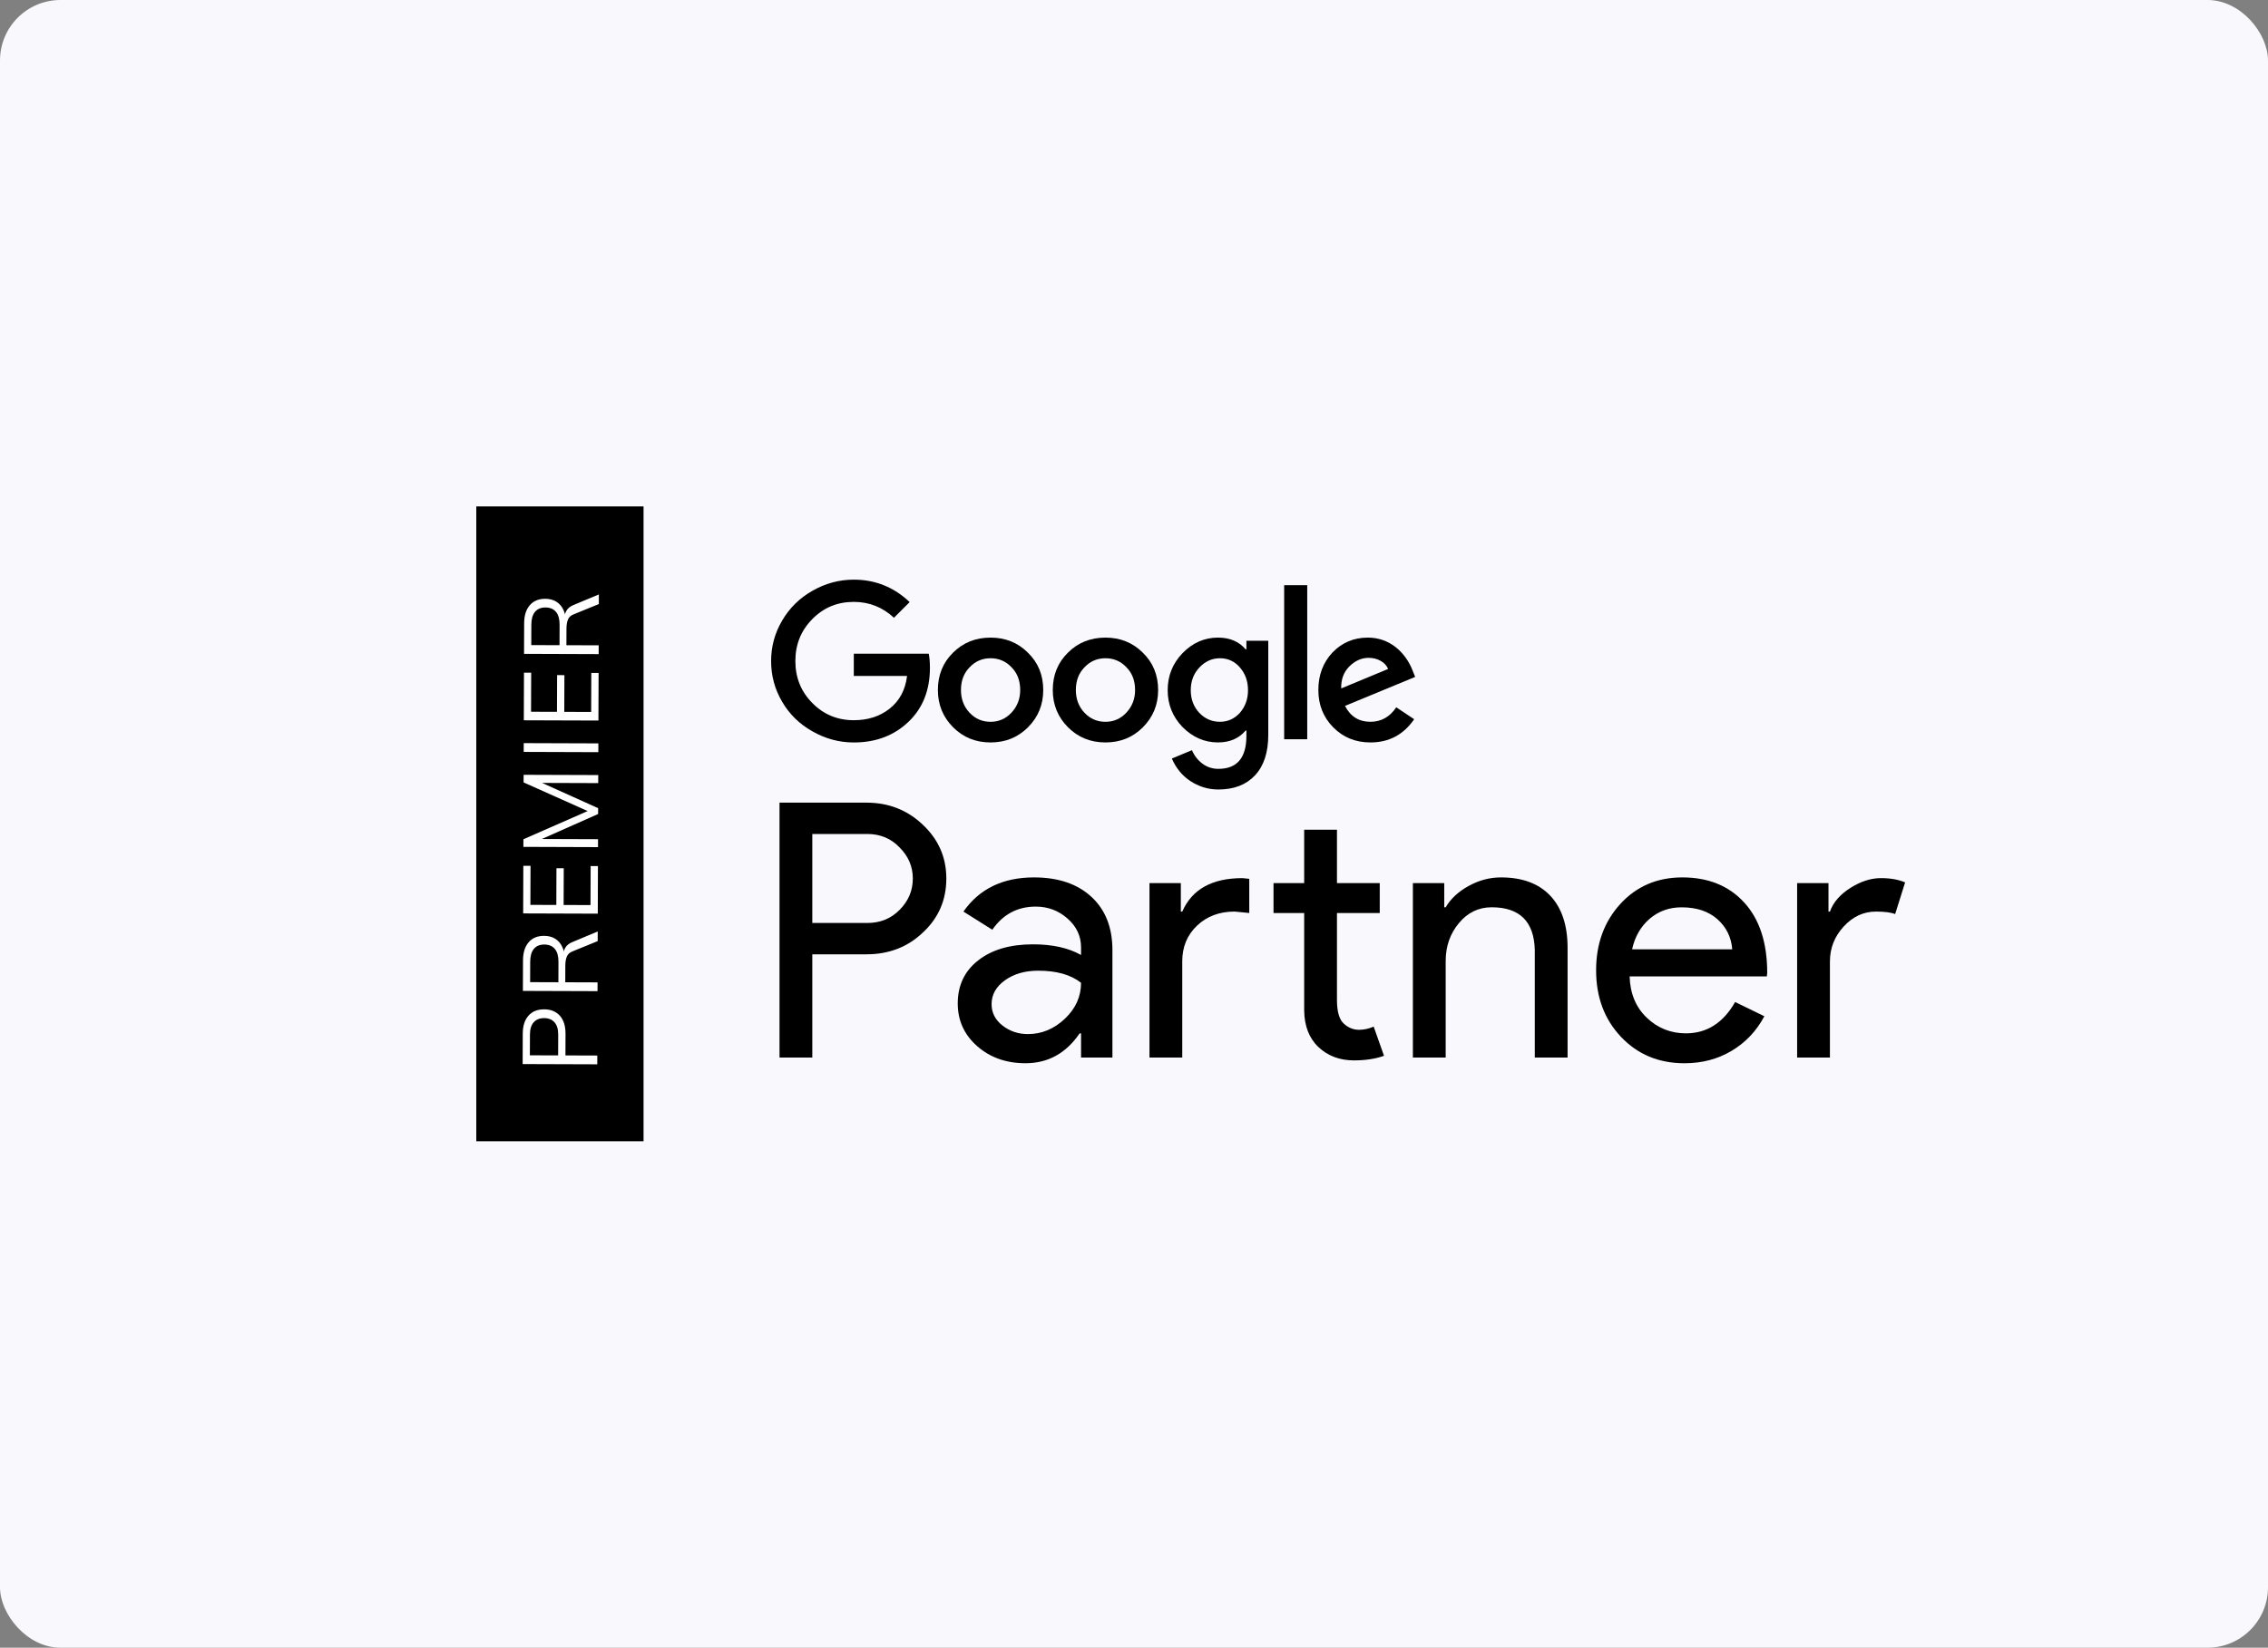
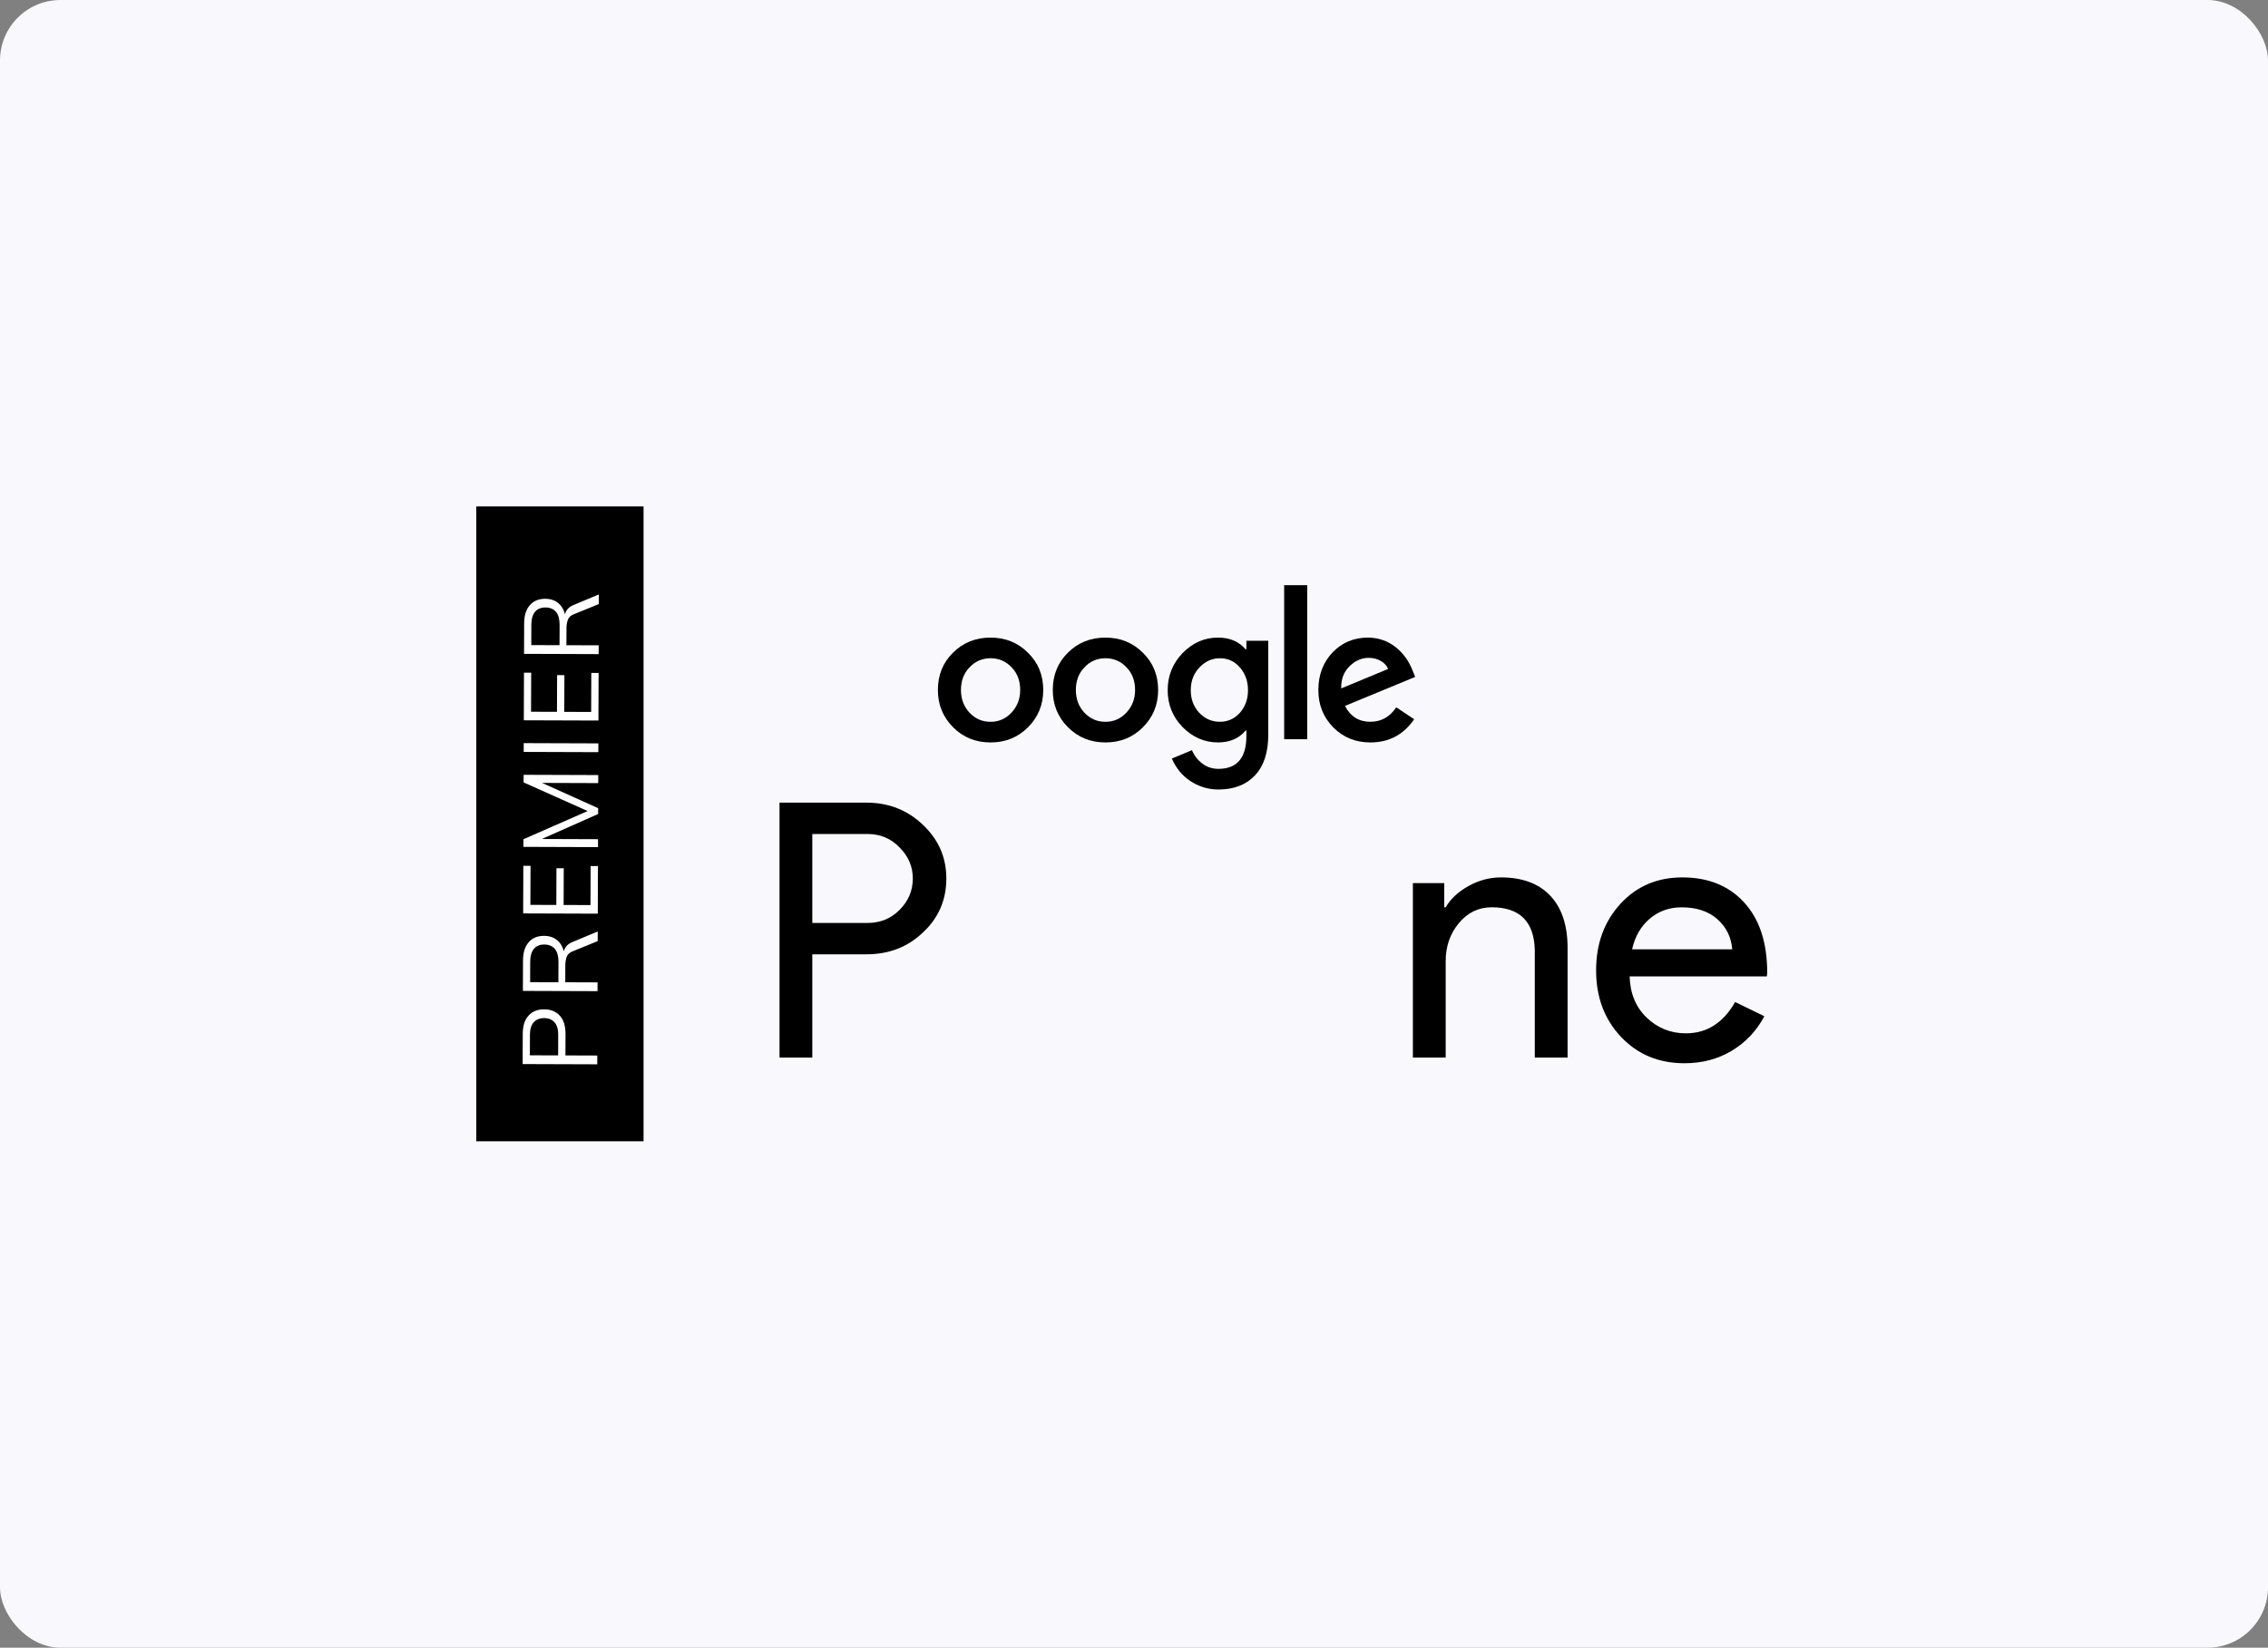
<svg xmlns="http://www.w3.org/2000/svg" width="300" height="218" viewBox="0 0 300 218" fill="none">
  <rect x="0" y="0" width="300" height="218" fill="#808080" stroke="none" />
  <rect width="300" height="218" rx="8" fill="#F9F9FD" />
  <g clip-path="url(#clip0_1625_8406)">
    <path d="M107.448 126.26V139.919H103.111V106.195H114.616C117.539 106.195 120.021 107.169 122.064 109.115C124.138 111.063 125.176 113.432 125.176 116.227C125.176 119.085 124.138 121.472 122.064 123.387C120.053 125.303 117.57 126.26 114.616 126.26H107.448ZM107.448 110.34V122.115H114.71C116.437 122.115 117.867 121.534 119 120.372C120.161 119.211 120.743 117.829 120.743 116.227C120.743 114.657 120.161 113.292 119 112.13C117.867 110.936 116.437 110.34 114.71 110.34H107.448Z" fill="black" />
-     <path d="M136.774 116.086C139.98 116.086 142.51 116.942 144.364 118.653C146.218 120.365 147.146 122.713 147.146 125.694V139.92H142.998V136.716H142.81C141.017 139.354 138.628 140.672 135.644 140.672C133.099 140.672 130.967 139.917 129.255 138.411C127.54 136.905 126.686 135.019 126.686 132.758C126.686 130.373 127.589 128.472 129.397 127.059C131.205 125.646 133.616 124.94 136.634 124.94C139.21 124.94 141.333 125.41 142.998 126.353V125.364C142.998 123.857 142.401 122.577 141.206 121.526C140.012 120.474 138.613 119.948 137.009 119.948C134.589 119.948 132.672 120.969 131.258 123.01L127.438 120.607C129.543 117.595 132.655 116.086 136.774 116.086ZM131.162 132.856C131.162 133.987 131.642 134.928 132.601 135.682C133.561 136.436 134.682 136.814 135.972 136.814C137.795 136.814 139.421 136.139 140.851 134.788C142.281 133.439 142.996 131.853 142.996 130.029C141.644 128.962 139.758 128.428 137.338 128.428C135.577 128.428 134.109 128.851 132.93 129.699C131.751 130.546 131.162 131.6 131.162 132.856Z" fill="black" />
-     <path d="M152.047 116.839H156.195V120.609H156.384C157.672 117.658 160.328 116.181 164.351 116.181L165.246 116.274V120.795L163.312 120.606C161.3 120.606 159.641 121.228 158.338 122.468C157.032 123.708 156.382 125.285 156.382 127.202V139.921H152.047V116.839ZM179.11 140.296C177.224 140.296 175.659 139.715 174.42 138.554C173.178 137.392 172.541 135.775 172.51 133.702V120.797H168.455V116.839H172.51V109.773H176.847V116.839H182.505V120.797H176.847V132.291C176.847 133.831 177.144 134.874 177.742 135.424C178.339 135.974 179.014 136.249 179.769 136.249C180.116 136.249 180.453 136.209 180.784 136.132C181.115 136.054 181.421 135.952 181.703 135.826L183.071 139.688C181.939 140.092 180.62 140.296 179.11 140.296Z" fill="black" />
    <path d="M186.889 116.838H191.037V120.042H191.226C191.885 118.912 192.9 117.969 194.268 117.215C195.636 116.461 197.057 116.086 198.534 116.086C201.363 116.086 203.539 116.893 205.065 118.511C206.588 120.128 207.352 122.429 207.352 125.41V139.917H203.015V125.692C202.922 121.923 201.019 120.039 197.31 120.039C195.58 120.039 194.135 120.738 192.973 122.136C191.81 123.534 191.228 125.206 191.228 127.152V139.917H186.889V116.838Z" fill="black" />
    <path d="M222.817 140.674C219.421 140.674 216.623 139.514 214.425 137.189C212.224 134.866 211.125 131.928 211.125 128.381C211.125 124.865 212.193 121.936 214.332 119.596C216.47 117.257 219.204 116.086 222.535 116.086C225.961 116.086 228.688 117.193 230.715 119.407C232.743 121.621 233.758 124.723 233.758 128.709L233.711 129.18H215.56C215.622 131.44 216.377 133.262 217.822 134.644C219.268 136.026 220.996 136.716 223.008 136.716C225.772 136.716 227.942 135.334 229.514 132.572L233.38 134.455C232.343 136.403 230.904 137.925 229.065 139.023C227.225 140.124 225.142 140.674 222.817 140.674ZM215.884 125.601H229.132C229.006 123.999 228.355 122.673 227.176 121.621C225.997 120.57 224.418 120.044 222.437 120.044C220.802 120.044 219.397 120.547 218.218 121.55C217.041 122.555 216.261 123.906 215.884 125.601Z" fill="black" />
-     <path d="M242.052 139.92H237.715V116.839H241.863V120.608H242.052C242.491 119.383 243.395 118.341 244.763 117.475C246.131 116.612 247.475 116.18 248.794 116.18C250.05 116.18 251.119 116.368 252 116.745L250.681 120.938C250.146 120.719 249.298 120.608 248.136 120.608C246.502 120.608 245.078 121.267 243.87 122.587C242.66 123.907 242.054 125.444 242.054 127.204V139.92H242.052Z" fill="black" />
-     <path d="M112.937 86.486V89.428H119.983C119.754 91.285 118.984 92.729 117.669 93.763C116.39 94.779 114.811 95.287 112.937 95.287C110.763 95.287 108.931 94.526 107.441 93.002C105.951 91.496 105.207 89.648 105.207 87.46C105.207 85.27 105.951 83.425 107.441 81.918C108.931 80.394 110.763 79.633 112.937 79.633C114.971 79.633 116.741 80.334 118.249 81.734L120.325 79.66C118.24 77.681 115.777 76.691 112.937 76.691C111.009 76.691 109.186 77.182 107.467 78.162C105.766 79.125 104.425 80.447 103.444 82.129C102.48 83.775 101.998 85.552 101.998 87.462C101.998 89.39 102.48 91.176 103.444 92.822C104.407 94.486 105.749 95.8 107.467 96.762C109.186 97.743 111.009 98.233 112.937 98.233C115.846 98.233 118.257 97.324 120.167 95.502C122.061 93.699 123.007 91.309 123.007 88.33C123.007 87.629 122.954 87.016 122.85 86.491H112.937V86.486Z" fill="black" />
    <path d="M131.027 84.359C129.046 84.359 127.39 85.025 126.057 86.356C124.725 87.669 124.059 89.316 124.059 91.294C124.059 93.238 124.734 94.884 126.084 96.233C127.416 97.564 129.064 98.23 131.027 98.23C132.99 98.23 134.638 97.564 135.97 96.233C137.32 94.884 137.995 93.238 137.995 91.294C137.995 89.316 137.32 87.669 135.97 86.356C134.638 85.025 132.99 84.359 131.027 84.359ZM133.789 94.29C133.034 95.095 132.115 95.499 131.029 95.499C129.925 95.499 128.995 95.095 128.242 94.29C127.489 93.484 127.112 92.486 127.112 91.294C127.112 90.07 127.489 89.072 128.242 88.299C128.995 87.494 129.925 87.09 131.029 87.09C132.133 87.09 133.061 87.494 133.816 88.299C134.569 89.069 134.946 90.068 134.946 91.294C134.946 92.468 134.56 93.466 133.789 94.29Z" fill="black" />
    <path d="M172.914 77.422H169.863V97.806H172.914V77.422Z" fill="black" />
    <path d="M146.224 84.359C144.243 84.359 142.587 85.025 141.254 86.356C139.922 87.669 139.256 89.316 139.256 91.294C139.256 93.238 139.931 94.884 141.281 96.233C142.613 97.564 144.261 98.23 146.224 98.23C148.187 98.23 149.835 97.564 151.167 96.233C152.517 94.884 153.193 93.238 153.193 91.294C153.193 89.316 152.517 87.669 151.167 86.356C149.835 85.025 148.187 84.359 146.224 84.359ZM148.987 94.29C148.234 95.095 147.312 95.499 146.226 95.499C145.123 95.499 144.192 95.095 143.44 94.29C142.687 93.484 142.309 92.486 142.309 91.294C142.309 90.07 142.687 89.072 143.44 88.299C144.192 87.494 145.123 87.09 146.226 87.09C147.33 87.09 148.261 87.494 149.013 88.299C149.766 89.069 150.144 90.068 150.144 91.294C150.144 92.468 149.757 93.466 148.987 94.29Z" fill="black" />
    <path d="M181.275 95.496C179.75 95.496 178.628 94.795 177.909 93.395L187.191 89.56L186.876 88.772C186.629 88.124 186.31 87.53 185.916 86.986C185.521 86.445 185.07 85.975 184.562 85.582C184.053 85.187 183.492 84.885 182.879 84.674C182.266 84.464 181.617 84.359 180.933 84.359C179.075 84.359 177.516 85.016 176.252 86.329C175.007 87.66 174.385 89.316 174.385 91.294C174.385 93.256 175.042 94.902 176.357 96.233C177.671 97.564 179.31 98.23 181.273 98.23C183.727 98.23 185.654 97.205 187.058 95.157L184.691 93.582C183.836 94.857 182.697 95.496 181.275 95.496ZM178.462 88.193C179.232 87.423 180.092 87.037 181.038 87.037C181.633 87.037 182.168 87.172 182.641 87.445C183.114 87.716 183.438 88.071 183.614 88.508L177.409 91.082C177.376 89.91 177.727 88.945 178.462 88.193Z" fill="black" />
    <path d="M164.868 85.908H164.763C163.886 84.874 162.669 84.359 161.108 84.359C159.32 84.359 157.759 85.043 156.427 86.407C155.112 87.774 154.455 89.411 154.455 91.319C154.455 93.211 155.112 94.84 156.427 96.204C157.777 97.553 159.336 98.227 161.108 98.227C162.667 98.227 163.886 97.702 164.763 96.652H164.868V97.362C164.868 100.268 163.633 101.724 161.161 101.724C160.373 101.724 159.671 101.495 159.058 101.04C158.446 100.586 157.981 99.989 157.664 99.254L155.008 100.357C155.27 100.969 155.603 101.526 156.007 102.025C156.411 102.525 156.88 102.953 157.415 103.312C157.95 103.672 158.532 103.951 159.163 104.153C159.793 104.355 160.46 104.455 161.161 104.455C163.229 104.455 164.845 103.829 166.013 102.576C167.179 101.324 167.761 99.541 167.761 97.229V84.779H164.868V85.908ZM164.002 94.314C163.282 95.102 162.407 95.496 161.372 95.496C160.284 95.496 159.365 95.093 158.612 94.287C157.875 93.482 157.508 92.493 157.508 91.319C157.508 90.127 157.886 89.129 158.639 88.324C159.409 87.501 160.322 87.09 161.372 87.09C162.423 87.09 163.3 87.494 164.002 88.299C164.721 89.123 165.079 90.13 165.079 91.321C165.079 92.493 164.719 93.491 164.002 94.314Z" fill="black" />
    <path d="M85.126 67H63V151H85.126V67Z" fill="black" />
-     <path d="M79.004 140.815L69.134 140.782L69.148 136.764C69.151 135.728 69.406 134.931 69.912 134.373C70.409 133.814 71.1 133.537 71.987 133.54C72.855 133.543 73.544 133.825 74.056 134.387C74.558 134.948 74.807 135.747 74.804 136.783L74.794 139.639L79.008 139.653L79.004 140.815ZM73.828 139.636L73.837 136.892C73.84 136.173 73.678 135.631 73.353 135.266C73.028 134.892 72.571 134.704 71.983 134.702C71.385 134.7 70.923 134.885 70.595 135.257C70.267 135.62 70.102 136.161 70.099 136.879L70.09 139.623L73.828 139.636ZM79.037 131.136L69.167 131.103L69.181 127.071C69.184 126.035 69.434 125.233 69.931 124.665C70.418 124.098 71.1 123.815 71.978 123.818C72.556 123.82 73.051 123.953 73.46 124.215C73.861 124.469 74.168 124.829 74.381 125.297C74.594 125.755 74.699 126.292 74.697 126.908L74.516 126.655L74.517 126.375C74.518 125.992 74.613 125.652 74.8 125.354C74.988 125.047 75.302 124.805 75.741 124.629L79.064 123.24L79.059 124.514L75.793 125.847C75.372 126.005 75.101 126.242 74.978 126.559C74.847 126.875 74.78 127.272 74.778 127.748L74.771 129.96L79.041 129.974L79.037 131.136ZM73.861 129.957L73.87 127.255C73.873 126.508 73.716 125.943 73.4 125.559C73.075 125.166 72.609 124.969 72.002 124.967C71.395 124.964 70.933 125.159 70.614 125.55C70.295 125.931 70.135 126.496 70.132 127.242L70.123 129.944L73.861 129.957ZM79.072 120.883L69.202 120.85L69.223 114.55L70.175 114.553L70.158 119.719L73.588 119.73L73.604 114.873L74.57 114.876L74.554 119.734L78.109 119.746L78.127 114.58L79.093 114.583L79.072 120.883ZM79.102 112.079L69.232 112.045L69.235 111.037L78.194 107.106L78.193 107.512L69.26 103.519L69.264 102.511L79.134 102.545L79.13 103.609L70.758 103.58L70.76 103.16L79.119 106.927L79.116 107.697L70.732 111.42L70.733 111L79.105 111.029L79.102 112.079ZM79.144 99.515L69.274 99.482L69.278 98.32L79.148 98.353L79.144 99.515ZM79.158 95.332L69.288 95.299L69.31 88.999L70.262 89.002L70.244 94.168L73.674 94.18L73.691 89.322L74.657 89.325L74.64 94.183L78.196 94.195L78.214 89.029L79.18 89.032L79.158 95.332ZM79.188 86.542L69.318 86.508L69.332 82.476C69.335 81.44 69.585 80.638 70.082 80.071C70.569 79.503 71.252 79.221 72.129 79.224C72.708 79.226 73.202 79.358 73.612 79.621C74.012 79.874 74.319 80.234 74.532 80.702C74.745 81.16 74.85 81.697 74.849 82.313L74.667 82.06L74.668 81.78C74.67 81.398 74.764 81.057 74.952 80.759C75.139 80.452 75.453 80.21 75.892 80.034L79.215 78.646L79.211 79.92L75.944 81.253C75.523 81.41 75.252 81.647 75.13 81.964C74.998 82.281 74.931 82.677 74.93 83.153L74.922 85.365L79.192 85.38L79.188 86.542ZM74.012 85.362L74.021 82.66C74.024 81.913 73.867 81.348 73.551 80.965C73.226 80.572 72.76 80.374 72.153 80.372C71.546 80.37 71.084 80.564 70.765 80.955C70.446 81.337 70.286 81.901 70.283 82.647L70.274 85.35L74.012 85.362Z" fill="white" />
+     <path d="M79.004 140.815L69.134 140.782L69.148 136.764C69.151 135.728 69.406 134.931 69.912 134.373C70.409 133.814 71.1 133.537 71.987 133.54C72.855 133.543 73.544 133.825 74.056 134.387C74.558 134.948 74.807 135.747 74.804 136.783L74.794 139.639L79.008 139.653L79.004 140.815ZM73.828 139.636L73.837 136.892C73.84 136.173 73.678 135.631 73.353 135.266C73.028 134.892 72.571 134.704 71.983 134.702C71.385 134.7 70.923 134.885 70.595 135.257C70.267 135.62 70.102 136.161 70.099 136.879L70.09 139.623L73.828 139.636ZM79.037 131.136L69.167 131.103L69.181 127.071C69.184 126.035 69.434 125.233 69.931 124.665C70.418 124.098 71.1 123.815 71.978 123.818C72.556 123.82 73.051 123.953 73.46 124.215C73.861 124.469 74.168 124.829 74.381 125.297C74.594 125.755 74.699 126.292 74.697 126.908L74.516 126.655L74.517 126.375C74.518 125.992 74.613 125.652 74.8 125.354C74.988 125.047 75.302 124.805 75.741 124.629L79.064 123.24L79.059 124.514L75.793 125.847C75.372 126.005 75.101 126.242 74.978 126.559C74.847 126.875 74.78 127.272 74.778 127.748L74.771 129.96L79.041 129.974L79.037 131.136ZM73.861 129.957L73.87 127.255C73.873 126.508 73.716 125.943 73.4 125.559C73.075 125.166 72.609 124.969 72.002 124.967C71.395 124.964 70.933 125.159 70.614 125.55C70.295 125.931 70.135 126.496 70.132 127.242L70.123 129.944L73.861 129.957ZM79.072 120.883L69.202 120.85L69.223 114.55L70.175 114.553L70.158 119.719L73.588 119.73L73.604 114.873L74.57 114.876L74.554 119.734L78.109 119.746L78.127 114.58L79.093 114.583ZM79.102 112.079L69.232 112.045L69.235 111.037L78.194 107.106L78.193 107.512L69.26 103.519L69.264 102.511L79.134 102.545L79.13 103.609L70.758 103.58L70.76 103.16L79.119 106.927L79.116 107.697L70.732 111.42L70.733 111L79.105 111.029L79.102 112.079ZM79.144 99.515L69.274 99.482L69.278 98.32L79.148 98.353L79.144 99.515ZM79.158 95.332L69.288 95.299L69.31 88.999L70.262 89.002L70.244 94.168L73.674 94.18L73.691 89.322L74.657 89.325L74.64 94.183L78.196 94.195L78.214 89.029L79.18 89.032L79.158 95.332ZM79.188 86.542L69.318 86.508L69.332 82.476C69.335 81.44 69.585 80.638 70.082 80.071C70.569 79.503 71.252 79.221 72.129 79.224C72.708 79.226 73.202 79.358 73.612 79.621C74.012 79.874 74.319 80.234 74.532 80.702C74.745 81.16 74.85 81.697 74.849 82.313L74.667 82.06L74.668 81.78C74.67 81.398 74.764 81.057 74.952 80.759C75.139 80.452 75.453 80.21 75.892 80.034L79.215 78.646L79.211 79.92L75.944 81.253C75.523 81.41 75.252 81.647 75.13 81.964C74.998 82.281 74.931 82.677 74.93 83.153L74.922 85.365L79.192 85.38L79.188 86.542ZM74.012 85.362L74.021 82.66C74.024 81.913 73.867 81.348 73.551 80.965C73.226 80.572 72.76 80.374 72.153 80.372C71.546 80.37 71.084 80.564 70.765 80.955C70.446 81.337 70.286 81.901 70.283 82.647L70.274 85.35L74.012 85.362Z" fill="white" />
  </g>
  <defs>
    <clipPath id="clip0_1625_8406">
      <rect width="189" height="84" fill="white" transform="translate(63 67)" />
    </clipPath>
  </defs>
</svg>